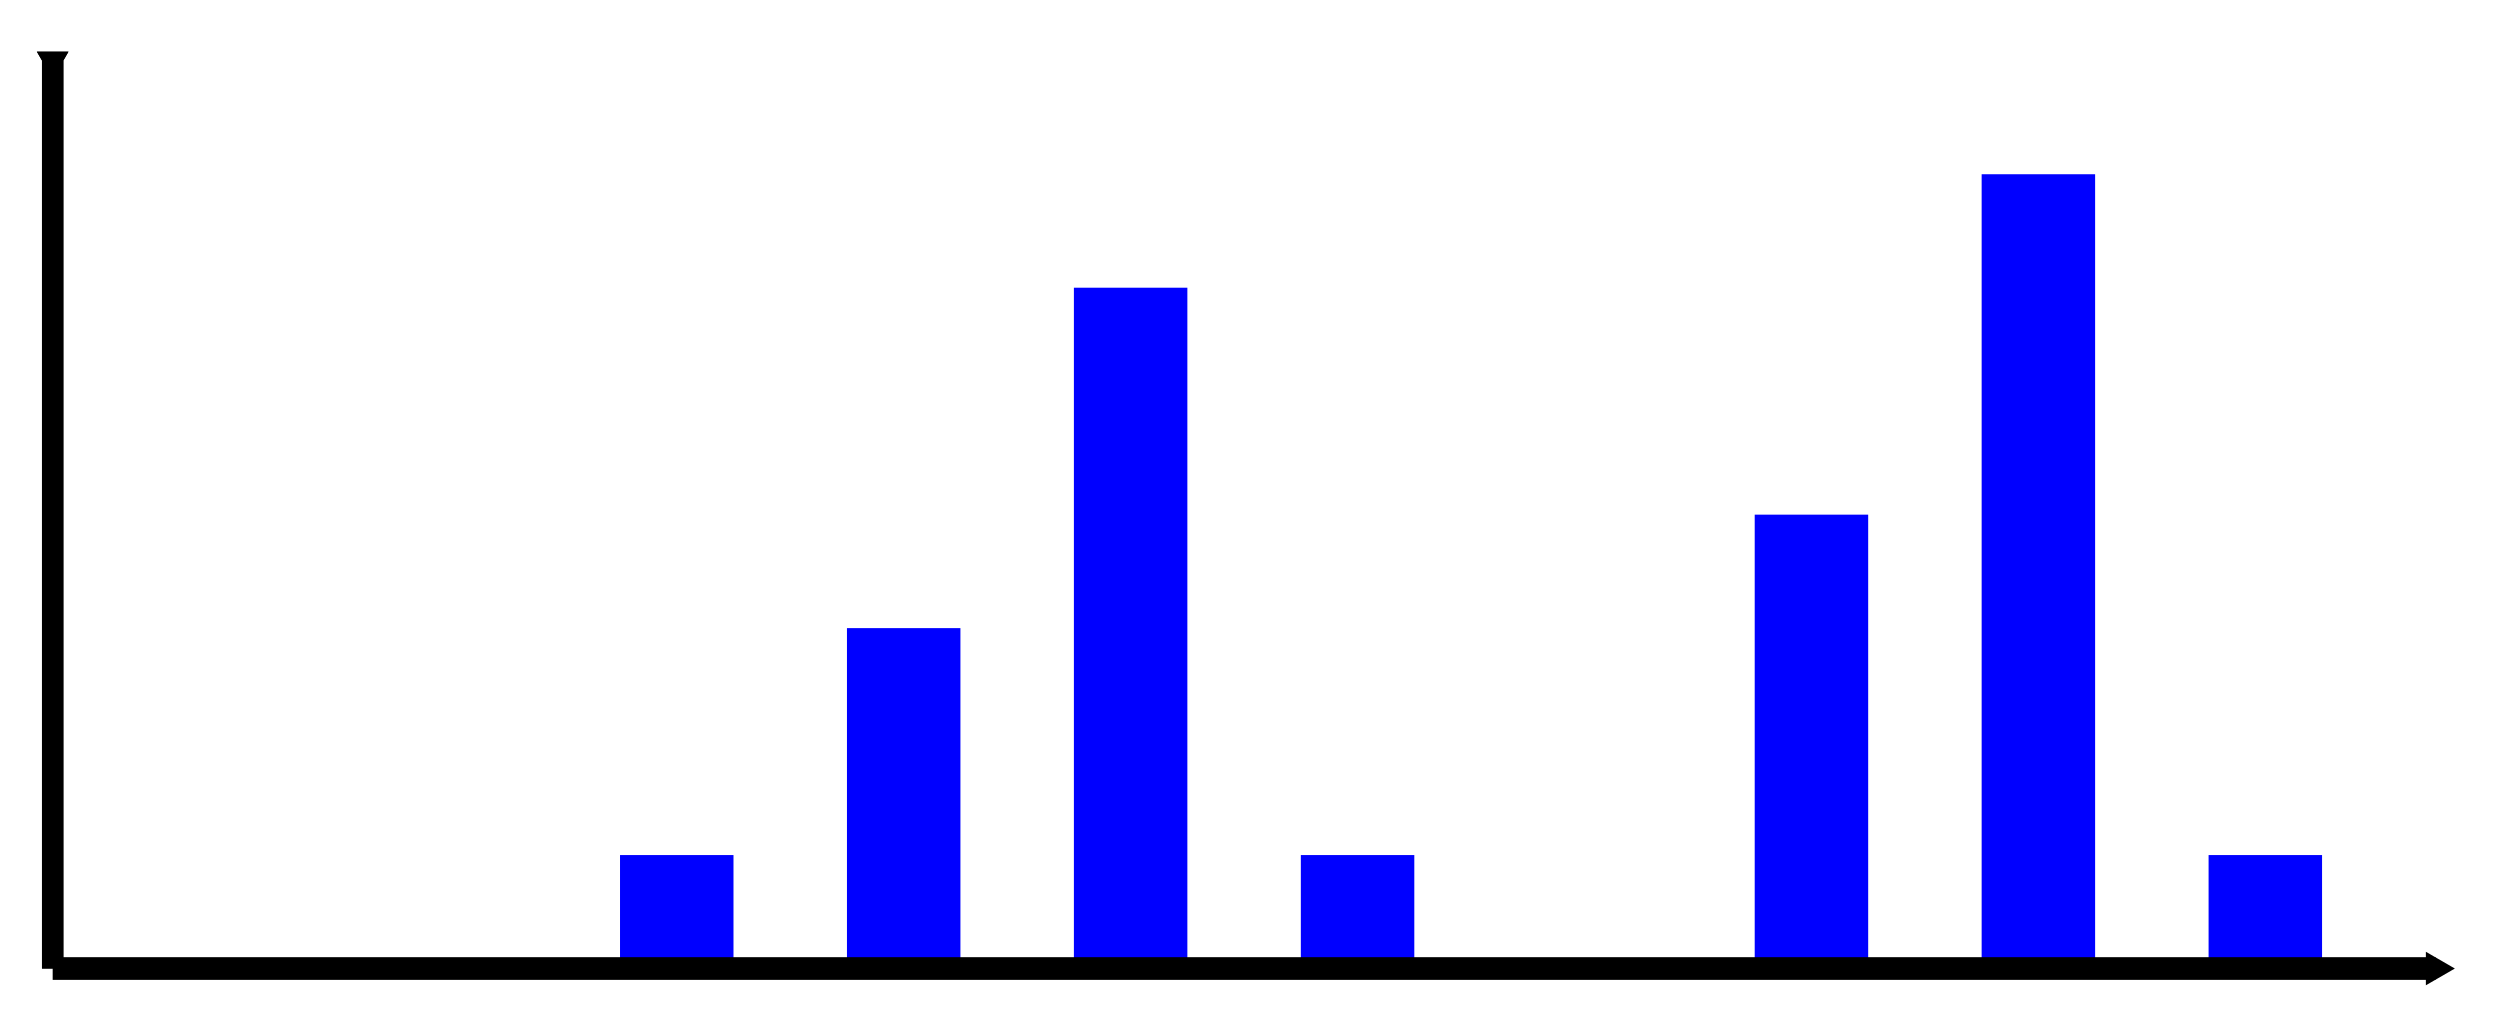
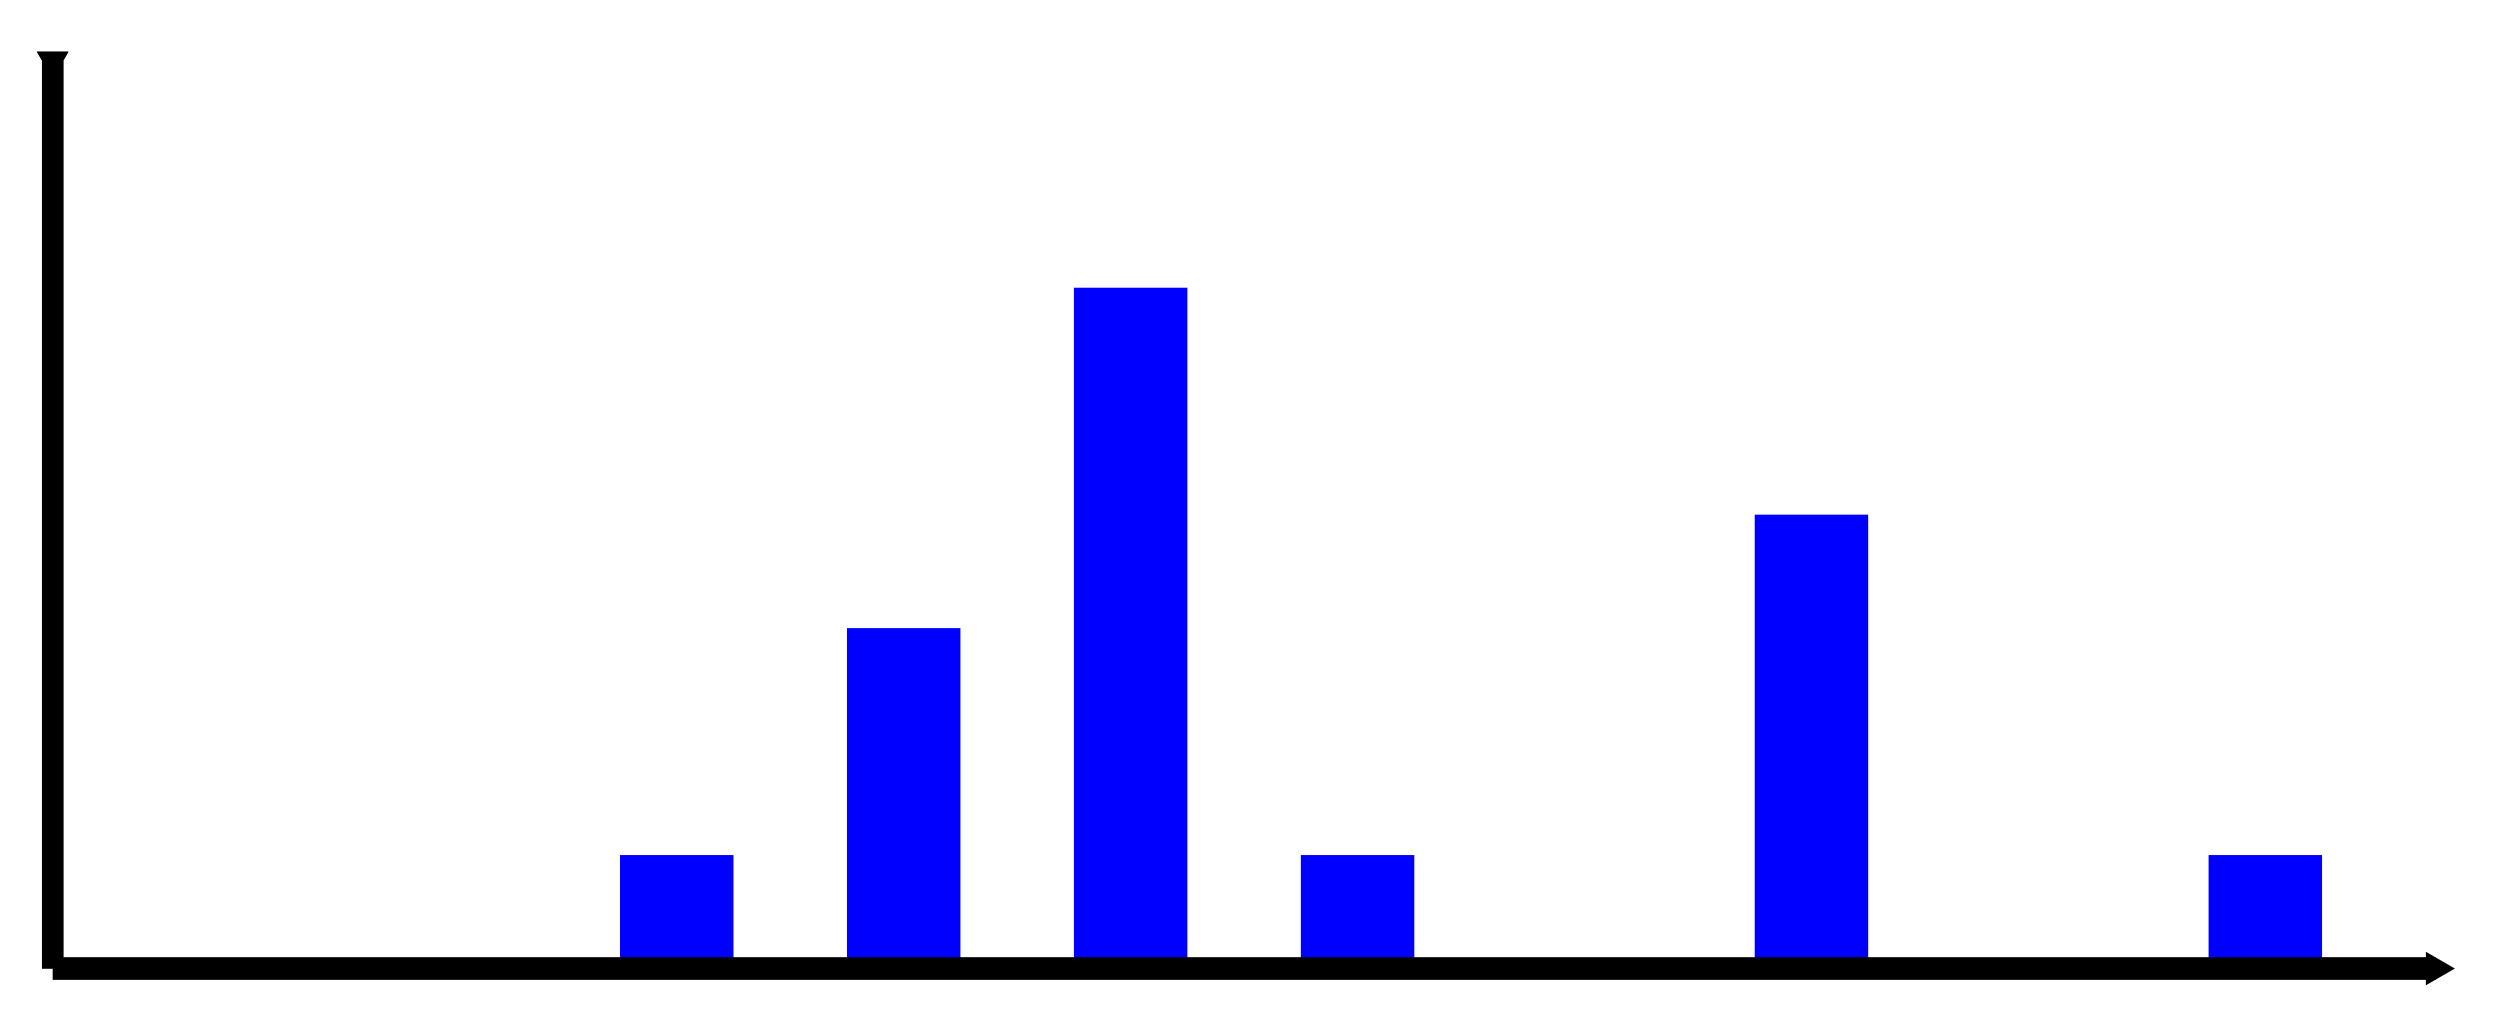
<svg xmlns="http://www.w3.org/2000/svg" xmlns:ns1="http://www.inkscape.org/namespaces/inkscape" xmlns:ns2="http://sodipodi.sourceforge.net/DTD/sodipodi-0.dtd" width="110.162mm" height="45.141mm" viewBox="0 0 110.162 45.141" version="1.1" id="svg8" ns1:version="1.0.2-2 (e86c870879, 2021-01-15)" ns2:docname="Custom.svg">
  <defs id="defs2">
    <marker style="overflow:visible" id="TriangleInM" refX="0" refY="0" orient="auto" ns1:stockid="TriangleInM" ns1:isstock="true">
      <path transform="scale(-0.4)" style="fill:#000000;fill-opacity:1;fill-rule:evenodd;stroke:#000000;stroke-width:1pt;stroke-opacity:1" d="M 5.77,0 -2.88,5 V -5 Z" id="path1015" />
    </marker>
    <marker style="overflow:visible" id="Arrow1Lstart" refX="0" refY="0" orient="auto" ns1:stockid="Arrow1Lstart" ns1:isstock="true">
      <path transform="matrix(0.8,0,0,0.8,10,0)" style="fill:#000000;fill-opacity:1;fill-rule:evenodd;stroke:#000000;stroke-width:1pt;stroke-opacity:1" d="M 0,0 5,-5 -12.5,0 5,5 Z" id="path879" />
    </marker>
    <marker style="overflow:visible" id="TriangleInL" refX="0" refY="0" orient="auto" ns1:stockid="TriangleInL" ns1:isstock="true">
-       <path transform="scale(-0.8)" style="fill:#000000;fill-opacity:1;fill-rule:evenodd;stroke:#000000;stroke-width:1pt;stroke-opacity:1" d="M 5.77,0 -2.88,5 V -5 Z" id="path1012" />
+       <path transform="scale(-0.8)" style="fill:#000000;fill-opacity:1;fill-rule:evenodd;stroke:#000000;stroke-width:1pt;stroke-opacity:1" d="M 5.77,0 -2.88,5 V -5 " id="path1012" />
    </marker>
    <marker style="overflow:visible" id="TriangleInM-1" refX="0" refY="0" orient="auto" ns1:stockid="TriangleInM" ns1:isstock="true">
      <path transform="scale(-0.4)" style="fill:#000000;fill-opacity:1;fill-rule:evenodd;stroke:#000000;stroke-width:1pt;stroke-opacity:1" d="M 5.77,0 -2.88,5 V -5 Z" id="path1015-0" />
    </marker>
    <marker style="overflow:visible" id="TriangleInM-1-7" refX="0" refY="0" orient="auto" ns1:stockid="TriangleInM" ns1:isstock="true">
      <path transform="scale(-0.4)" style="fill:#000000;fill-opacity:1;fill-rule:evenodd;stroke:#000000;stroke-width:1pt;stroke-opacity:1" d="M 5.77,0 -2.88,5 V -5 Z" id="path1015-0-2" />
    </marker>
  </defs>
  <ns2:namedview id="base" pagecolor="#ffffff" bordercolor="#666666" borderopacity="1.0" ns1:pageopacity="0.0" ns1:pageshadow="2" ns1:zoom="3.959798" ns1:cx="200.07241" ns1:cy="111.09873" ns1:document-units="mm" ns1:current-layer="layer1" ns1:document-rotation="0" showgrid="true" showguides="true" ns1:guide-bbox="true" fit-margin-top="0" fit-margin-left="0" fit-margin-right="0" fit-margin-bottom="0" ns1:window-width="2400" ns1:window-height="1261" ns1:window-x="-9" ns1:window-y="142" ns1:window-maximized="1">
    <ns1:grid type="xygrid" id="grid28" spacingx="5" spacingy="5" enabled="true" units="mm" snapvisiblegridlinesonly="true" dotted="false" originx="2.321" originy="-32.322" />
    <ns1:grid type="xygrid" id="grid30" enabled="false" originx="2.321" originy="-32.322" />
  </ns2:namedview>
  <g ns1:label="Ebene 1" ns1:groupmode="layer" id="layer1" transform="translate(2.321,-32.322)">
    <rect style="fill:#0000ff;fill-rule:evenodd;stroke-width:0" id="rect32" width="5" height="6.5185368e-06" x="5" y="75" />
    <rect style="fill:#0000ff;fill-rule:evenodd;stroke-width:0" id="rect34" width="5" height="2.2270024e-06" x="15" y="75" />
    <rect style="fill:#0000ff;fill-rule:evenodd;stroke-width:0.153" id="rect36" width="5" height="5" x="25" y="70" />
    <rect style="fill:#0000ff;fill-rule:evenodd;stroke-width:0.205" id="rect38" width="5" height="15" x="35" y="60" />
    <rect style="fill:#0000ff;fill-rule:evenodd;stroke-width:0.245" id="rect40" width="5" height="30" x="45" y="45" />
    <rect style="fill:#0000ff;fill-rule:evenodd;stroke-width:0.094" id="rect42" width="5" height="5" x="55" y="70" />
-     <rect style="fill:#0000ff;fill-rule:evenodd" id="rect44" width="5" height="2.2270024e-06" x="65" y="75" />
    <rect style="fill:#0000ff;fill-rule:evenodd;stroke-width:0.216" id="rect46" width="5" height="20" x="75" y="55" />
-     <rect style="fill:#0000ff;fill-rule:evenodd;stroke-width:0.313" id="rect48" width="5" height="35" x="85" y="40" />
    <rect style="fill:#0000ff;fill-rule:evenodd;stroke-width:0.132" id="rect50" width="5" height="5" x="95" y="-75" transform="scale(1,-1)" />
    <path style="fill-rule:evenodd;stroke:#000000;stroke-width:0.943;stroke-linecap:butt;stroke-linejoin:miter;stroke-miterlimit:4;stroke-dasharray:none;stroke-opacity:1;marker-start:url(#TriangleInM)" d="M 0,35 V 75" id="path54" />
    <path style="fill-rule:evenodd;stroke:#000000;stroke-width:0.943;stroke-linecap:butt;stroke-linejoin:miter;stroke-miterlimit:4;stroke-dasharray:none;stroke-opacity:1;marker-start:url(#TriangleInM-1)" d="M 0,35 V 75" id="path54-9" />
    <path style="fill-rule:evenodd;stroke:#000000;stroke-width:1;stroke-linecap:butt;stroke-linejoin:miter;stroke-miterlimit:4;stroke-dasharray:none;stroke-opacity:1;marker-start:url(#TriangleInM-1-7)" d="M 105,75 H 0" id="path54-9-7" />
  </g>
</svg>